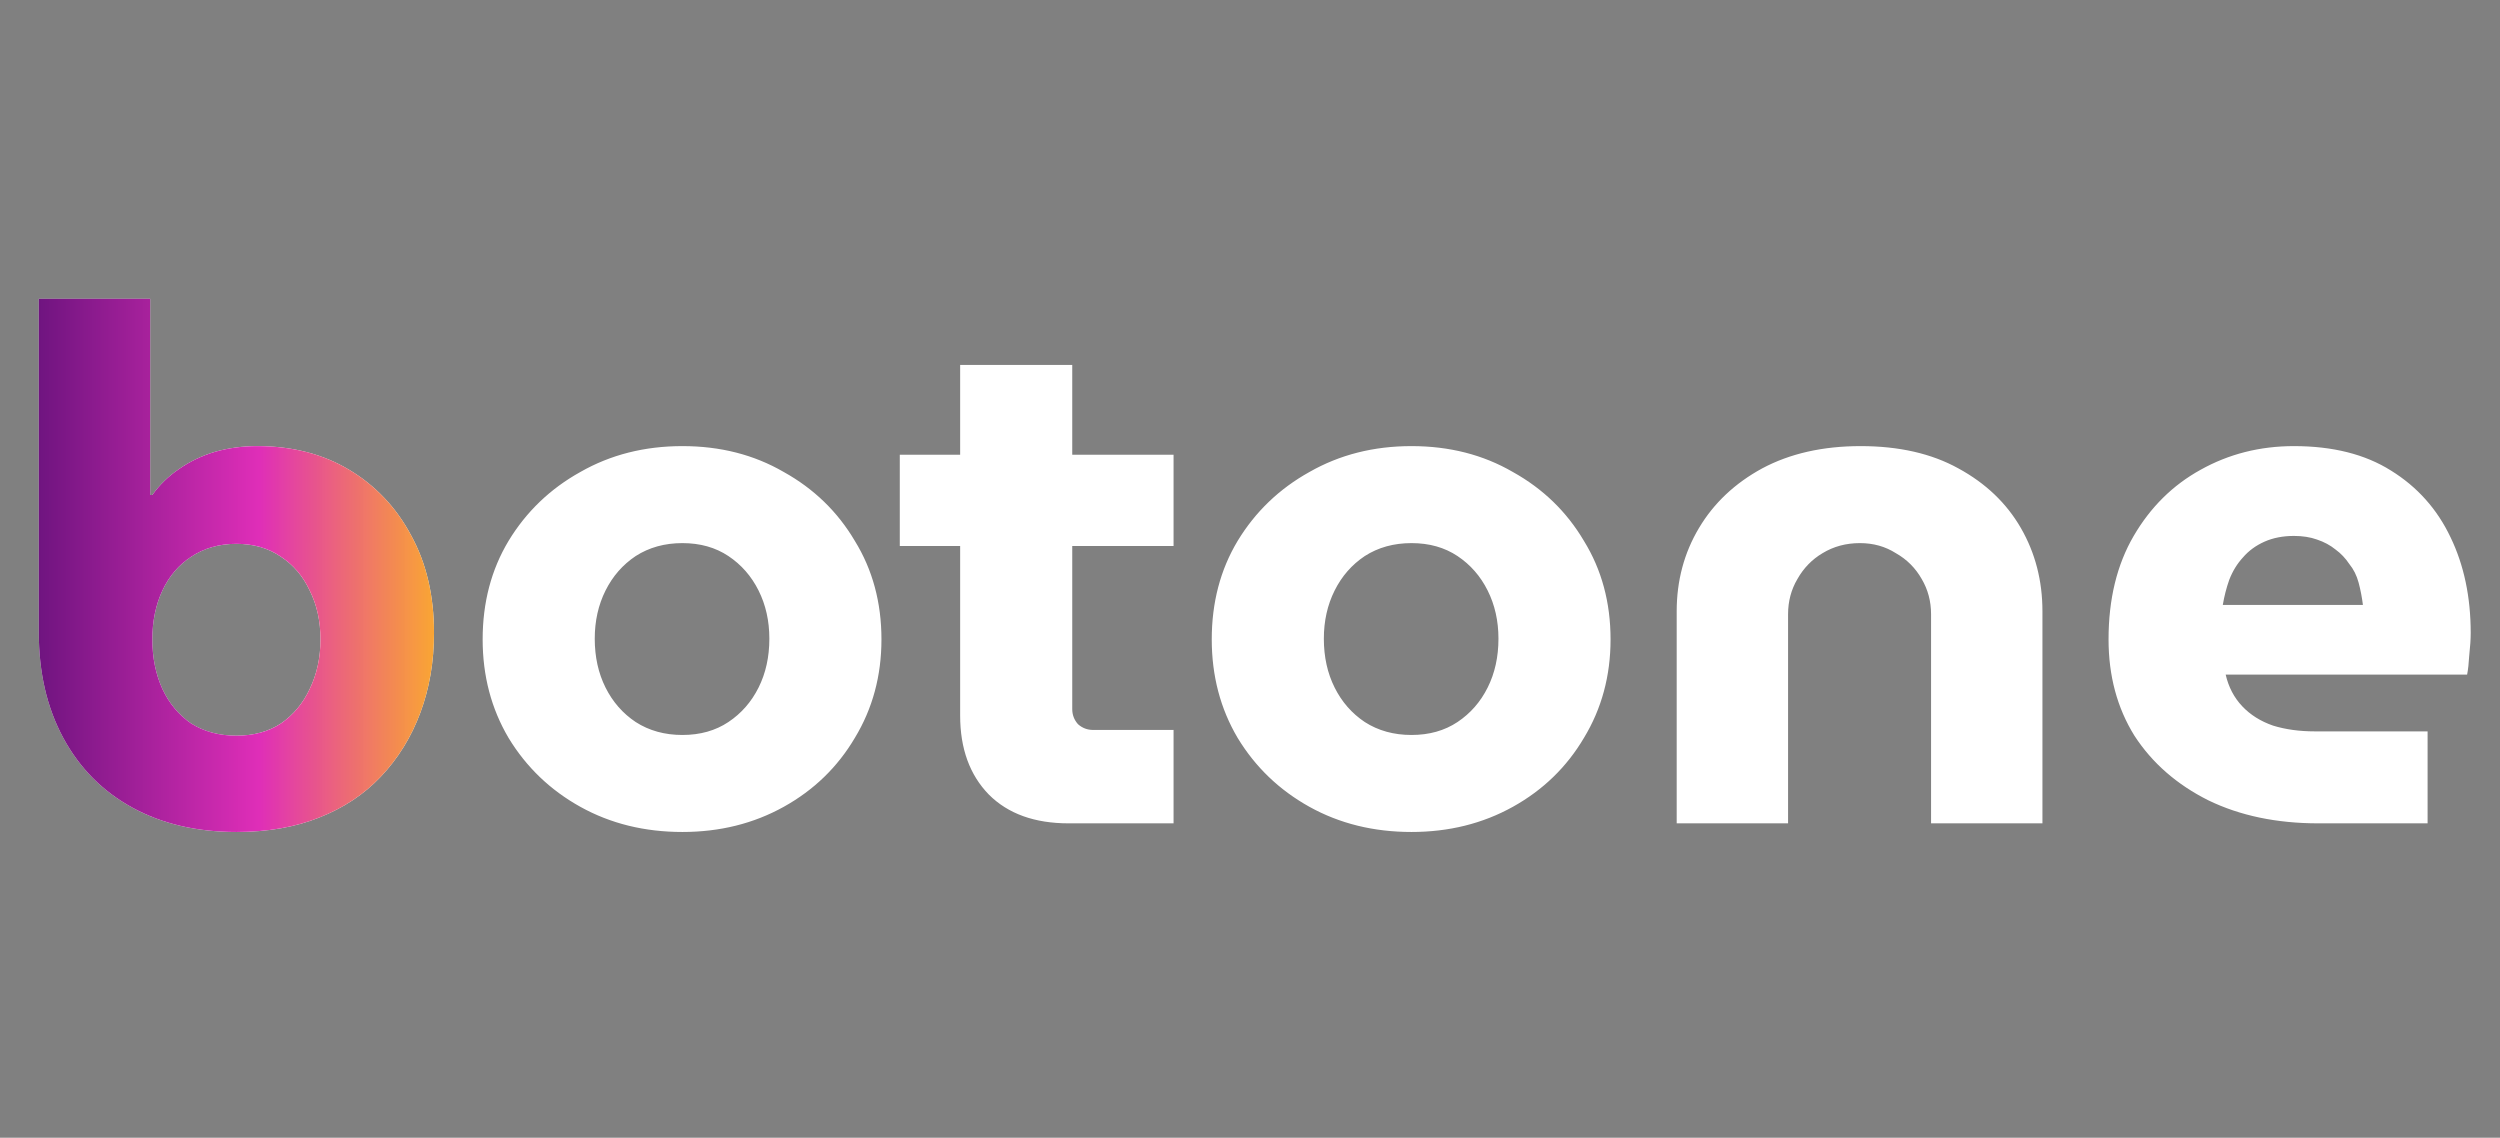
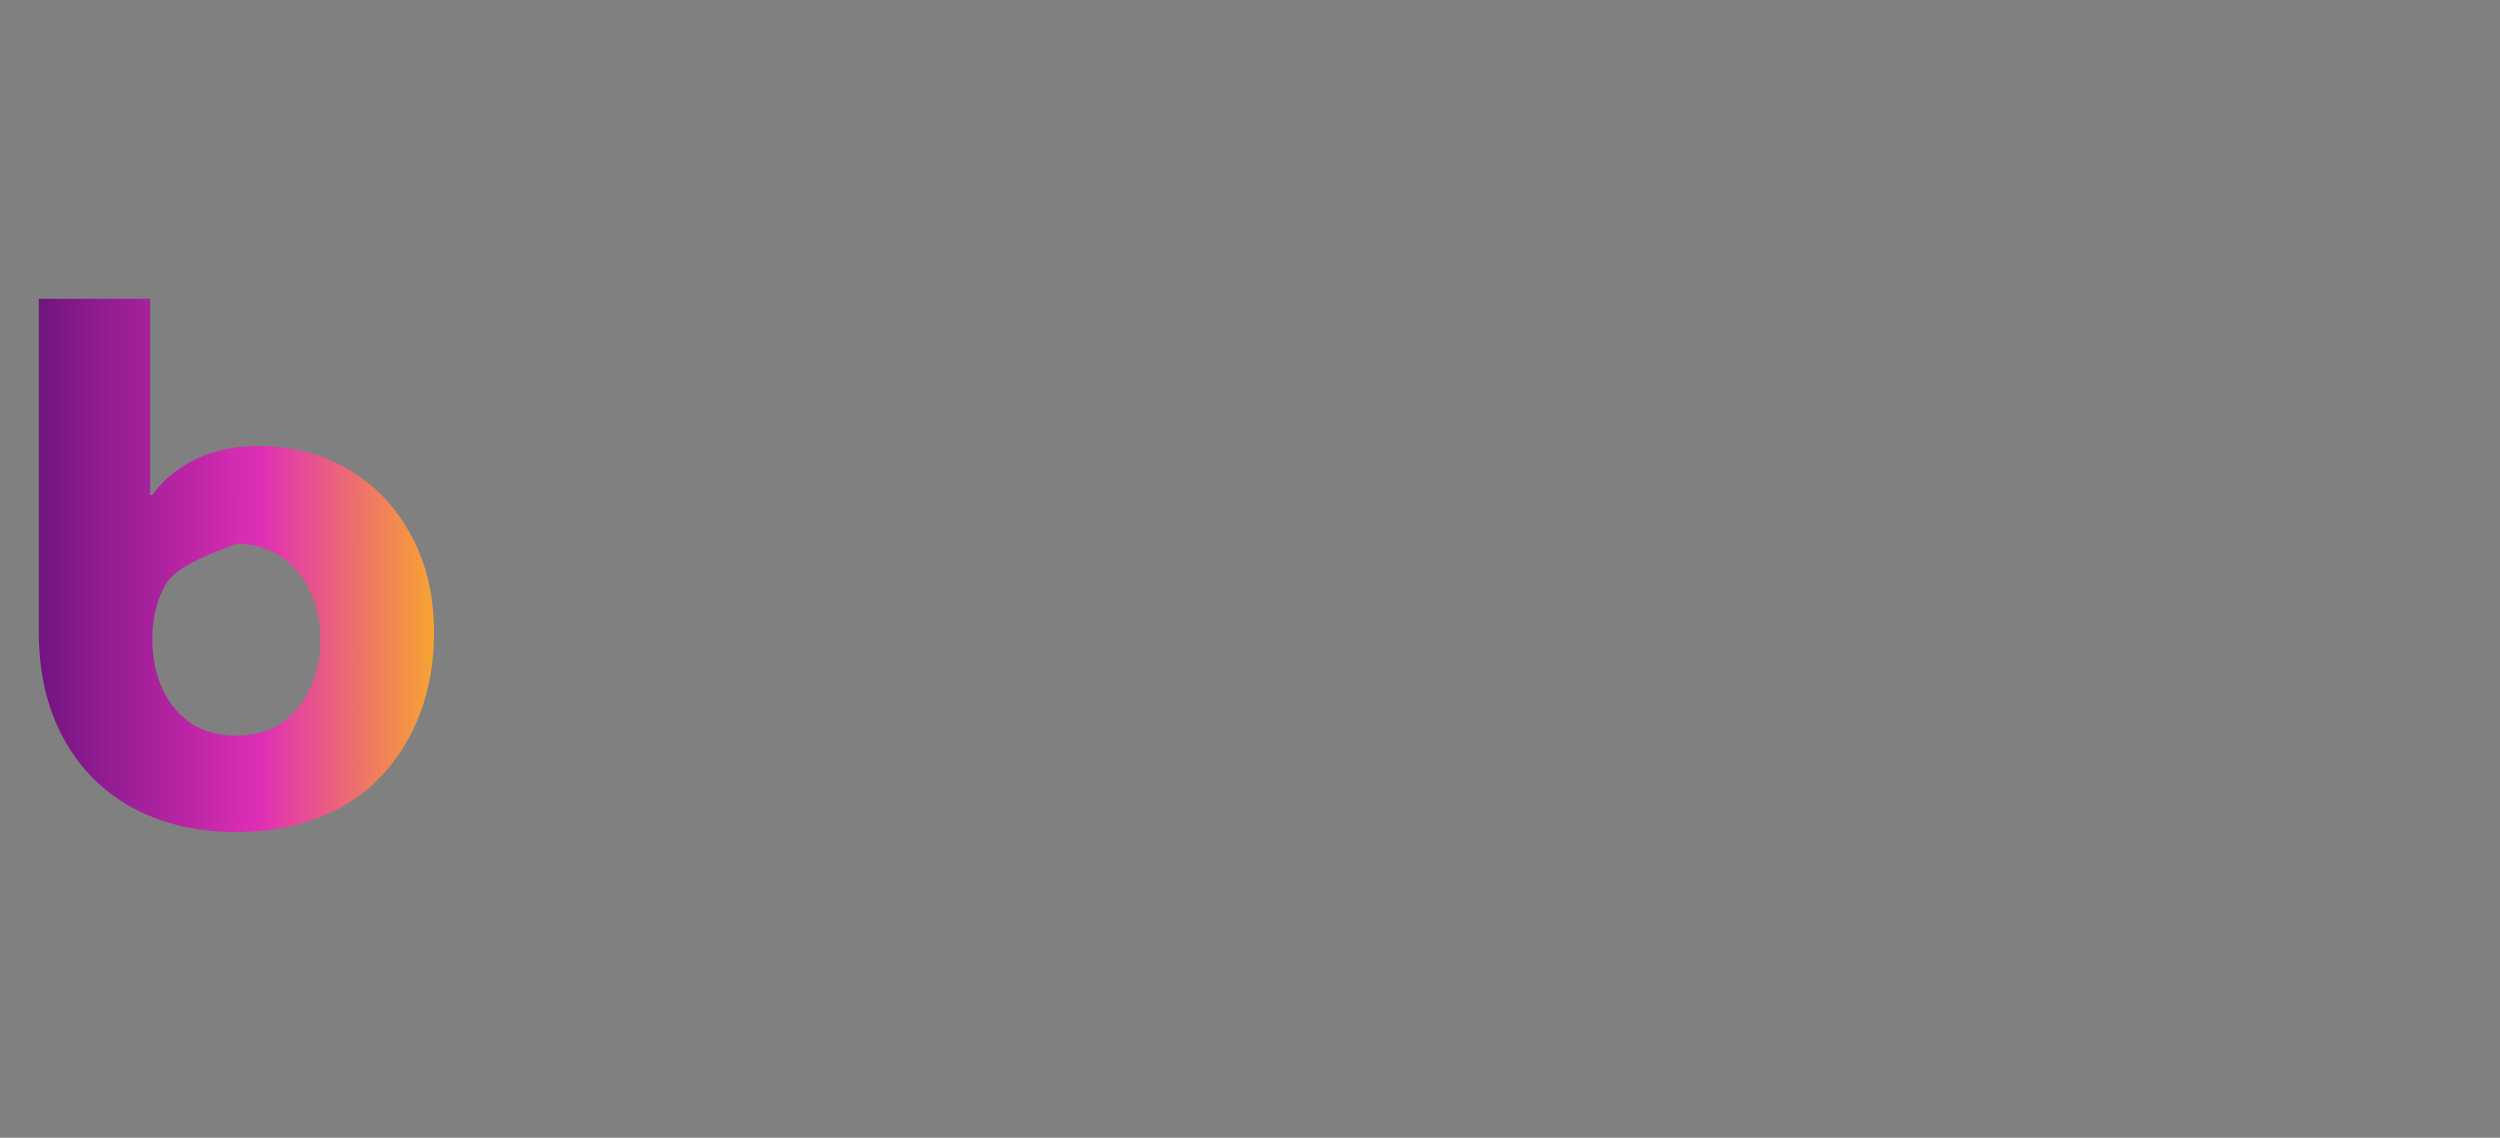
<svg xmlns="http://www.w3.org/2000/svg" width="167" height="76" viewBox="0 0 167 76" fill="none">
  <rect x="0" y="0" width="167" height="76" fill="#808080" stroke="none" />
-   <path d="M15.792 55.576C13.136 55.576 10.816 55.032 8.832 53.944C6.848 52.856 5.312 51.304 4.224 49.288C3.136 47.272 2.592 44.92 2.592 42.232V19.96H10.032V33.064H10.176C10.656 32.392 11.248 31.816 11.952 31.336C12.688 30.824 13.488 30.44 14.352 30.184C15.248 29.928 16.192 29.8 17.184 29.8C19.52 29.8 21.568 30.328 23.328 31.384C25.088 32.44 26.464 33.896 27.456 35.752C28.48 37.608 28.992 39.784 28.992 42.28C28.992 44.2 28.688 45.976 28.08 47.608C27.472 49.24 26.592 50.664 25.44 51.88C24.32 53.064 22.944 53.976 21.312 54.616C19.712 55.256 17.872 55.576 15.792 55.576ZM15.792 49.144C16.944 49.144 17.936 48.872 18.768 48.328C19.6 47.752 20.24 46.984 20.688 46.024C21.168 45.032 21.408 43.928 21.408 42.712C21.408 41.496 21.168 40.408 20.688 39.448C20.24 38.488 19.6 37.736 18.768 37.192C17.936 36.616 16.944 36.328 15.792 36.328C14.64 36.328 13.632 36.616 12.768 37.192C11.936 37.736 11.296 38.488 10.848 39.448C10.4 40.408 10.176 41.496 10.176 42.712C10.176 43.928 10.4 45.032 10.848 46.024C11.296 46.984 11.936 47.752 12.768 48.328C13.632 48.872 14.64 49.144 15.792 49.144ZM45.585 55.576C43.057 55.576 40.785 55.016 38.769 53.896C36.753 52.776 35.153 51.24 33.969 49.288C32.817 47.336 32.241 45.144 32.241 42.712C32.241 40.248 32.817 38.056 33.969 36.136C35.153 34.184 36.753 32.648 38.769 31.528C40.785 30.376 43.057 29.8 45.585 29.8C48.113 29.8 50.369 30.376 52.353 31.528C54.369 32.648 55.953 34.184 57.105 36.136C58.289 38.056 58.881 40.248 58.881 42.712C58.881 45.144 58.289 47.336 57.105 49.288C55.953 51.24 54.369 52.776 52.353 53.896C50.337 55.016 48.081 55.576 45.585 55.576ZM45.585 49.096C46.769 49.096 47.793 48.808 48.657 48.232C49.521 47.656 50.193 46.888 50.673 45.928C51.153 44.968 51.393 43.88 51.393 42.664C51.393 41.48 51.153 40.408 50.673 39.448C50.193 38.488 49.521 37.72 48.657 37.144C47.793 36.568 46.769 36.28 45.585 36.28C44.401 36.28 43.361 36.568 42.465 37.144C41.601 37.72 40.929 38.488 40.449 39.448C39.969 40.408 39.729 41.48 39.729 42.664C39.729 43.88 39.969 44.968 40.449 45.928C40.929 46.888 41.601 47.656 42.465 48.232C43.361 48.808 44.401 49.096 45.585 49.096ZM71.386 55C69.114 55 67.338 54.36 66.058 53.08C64.778 51.768 64.138 50.008 64.138 47.8V24.376H71.626V47.368C71.626 47.752 71.754 48.088 72.01 48.376C72.298 48.632 72.634 48.76 73.018 48.76H78.394V55H71.386ZM60.106 36.472V30.376H78.394V36.472H60.106ZM94.288 55.576C91.76 55.576 89.489 55.016 87.472 53.896C85.457 52.776 83.856 51.24 82.672 49.288C81.52 47.336 80.945 45.144 80.945 42.712C80.945 40.248 81.52 38.056 82.672 36.136C83.856 34.184 85.457 32.648 87.472 31.528C89.489 30.376 91.76 29.8 94.288 29.8C96.817 29.8 99.073 30.376 101.057 31.528C103.073 32.648 104.657 34.184 105.809 36.136C106.993 38.056 107.585 40.248 107.585 42.712C107.585 45.144 106.993 47.336 105.809 49.288C104.657 51.24 103.073 52.776 101.057 53.896C99.04 55.016 96.784 55.576 94.288 55.576ZM94.288 49.096C95.472 49.096 96.496 48.808 97.361 48.232C98.225 47.656 98.897 46.888 99.376 45.928C99.856 44.968 100.097 43.88 100.097 42.664C100.097 41.48 99.856 40.408 99.376 39.448C98.897 38.488 98.225 37.72 97.361 37.144C96.496 36.568 95.472 36.28 94.288 36.28C93.105 36.28 92.064 36.568 91.168 37.144C90.305 37.72 89.632 38.488 89.153 39.448C88.672 40.408 88.433 41.48 88.433 42.664C88.433 43.88 88.672 44.968 89.153 45.928C89.632 46.888 90.305 47.656 91.168 48.232C92.064 48.808 93.105 49.096 94.288 49.096ZM112.003 55V40.84C112.003 38.792 112.499 36.936 113.491 35.272C114.483 33.608 115.891 32.28 117.715 31.288C119.571 30.296 121.763 29.8 124.291 29.8C126.851 29.8 129.027 30.296 130.819 31.288C132.643 32.28 134.035 33.608 134.995 35.272C135.955 36.936 136.435 38.792 136.435 40.84V55H128.995V41.032C128.995 40.168 128.787 39.384 128.371 38.68C127.955 37.944 127.379 37.368 126.643 36.952C125.939 36.504 125.139 36.28 124.243 36.28C123.315 36.28 122.483 36.504 121.747 36.952C121.043 37.368 120.483 37.944 120.067 38.68C119.651 39.384 119.443 40.168 119.443 41.032V55H112.003ZM154.867 55C152.083 55 149.635 54.488 147.523 53.464C145.411 52.408 143.763 50.968 142.579 49.144C141.427 47.288 140.851 45.144 140.851 42.712C140.851 40.024 141.411 37.72 142.531 35.8C143.651 33.88 145.139 32.408 146.995 31.384C148.883 30.328 150.963 29.8 153.235 29.8C155.827 29.8 157.987 30.344 159.715 31.432C161.475 32.52 162.803 34.008 163.699 35.896C164.595 37.752 165.043 39.88 165.043 42.28C165.043 42.696 165.011 43.192 164.947 43.768C164.915 44.312 164.867 44.744 164.803 45.064H148.675C148.867 45.896 149.235 46.6 149.779 47.176C150.323 47.752 151.011 48.184 151.843 48.472C152.675 48.728 153.603 48.856 154.627 48.856H162.163V55H154.867ZM148.483 40.408H157.843C157.779 39.896 157.683 39.4 157.555 38.92C157.427 38.44 157.219 38.024 156.931 37.672C156.675 37.288 156.371 36.968 156.019 36.712C155.667 36.424 155.251 36.2 154.771 36.04C154.323 35.88 153.811 35.8 153.235 35.8C152.499 35.8 151.843 35.928 151.267 36.184C150.691 36.44 150.211 36.792 149.827 37.24C149.443 37.656 149.139 38.152 148.915 38.728C148.723 39.272 148.579 39.832 148.483 40.408Z" fill="white" />
-   <path d="M15.792 55.576C13.136 55.576 10.816 55.032 8.832 53.944C6.848 52.856 5.312 51.304 4.224 49.288C3.136 47.272 2.592 44.92 2.592 42.232V19.96H10.032V33.064H10.176C10.656 32.392 11.248 31.816 11.952 31.336C12.688 30.824 13.488 30.44 14.352 30.184C15.248 29.928 16.192 29.8 17.184 29.8C19.52 29.8 21.568 30.328 23.328 31.384C25.088 32.44 26.464 33.896 27.456 35.752C28.48 37.608 28.992 39.784 28.992 42.28C28.992 44.2 28.688 45.976 28.08 47.608C27.472 49.24 26.592 50.664 25.44 51.88C24.32 53.064 22.944 53.976 21.312 54.616C19.712 55.256 17.872 55.576 15.792 55.576ZM15.792 49.144C16.944 49.144 17.936 48.872 18.768 48.328C19.6 47.752 20.24 46.984 20.688 46.024C21.168 45.032 21.408 43.928 21.408 42.712C21.408 41.496 21.168 40.408 20.688 39.448C20.24 38.488 19.6 37.736 18.768 37.192C17.936 36.616 16.944 36.328 15.792 36.328C14.64 36.328 13.632 36.616 12.768 37.192C11.936 37.736 11.296 38.488 10.848 39.448C10.4 40.408 10.176 41.496 10.176 42.712C10.176 43.928 10.4 45.032 10.848 46.024C11.296 46.984 11.936 47.752 12.768 48.328C13.632 48.872 14.64 49.144 15.792 49.144Z" fill="url(#paint0_linear_16_13)" />
+   <path d="M15.792 55.576C13.136 55.576 10.816 55.032 8.832 53.944C6.848 52.856 5.312 51.304 4.224 49.288C3.136 47.272 2.592 44.92 2.592 42.232V19.96H10.032V33.064H10.176C10.656 32.392 11.248 31.816 11.952 31.336C12.688 30.824 13.488 30.44 14.352 30.184C15.248 29.928 16.192 29.8 17.184 29.8C19.52 29.8 21.568 30.328 23.328 31.384C25.088 32.44 26.464 33.896 27.456 35.752C28.48 37.608 28.992 39.784 28.992 42.28C28.992 44.2 28.688 45.976 28.08 47.608C27.472 49.24 26.592 50.664 25.44 51.88C24.32 53.064 22.944 53.976 21.312 54.616C19.712 55.256 17.872 55.576 15.792 55.576ZM15.792 49.144C16.944 49.144 17.936 48.872 18.768 48.328C19.6 47.752 20.24 46.984 20.688 46.024C21.168 45.032 21.408 43.928 21.408 42.712C21.408 41.496 21.168 40.408 20.688 39.448C20.24 38.488 19.6 37.736 18.768 37.192C17.936 36.616 16.944 36.328 15.792 36.328C11.936 37.736 11.296 38.488 10.848 39.448C10.4 40.408 10.176 41.496 10.176 42.712C10.176 43.928 10.4 45.032 10.848 46.024C11.296 46.984 11.936 47.752 12.768 48.328C13.632 48.872 14.64 49.144 15.792 49.144Z" fill="url(#paint0_linear_16_13)" />
  <defs>
    <linearGradient id="paint0_linear_16_13" x1="-35.5" y1="46.5" x2="69.5" y2="46.5" gradientUnits="userSpaceOnUse">
      <stop offset="0.076" stop-color="#380053" />
      <stop offset="0.323" stop-color="#500D70" />
      <stop offset="0.503" stop-color="#DF2EB8" />
      <stop offset="0.638" stop-color="#FFBD13" stop-opacity="0.98" />
    </linearGradient>
  </defs>
</svg>